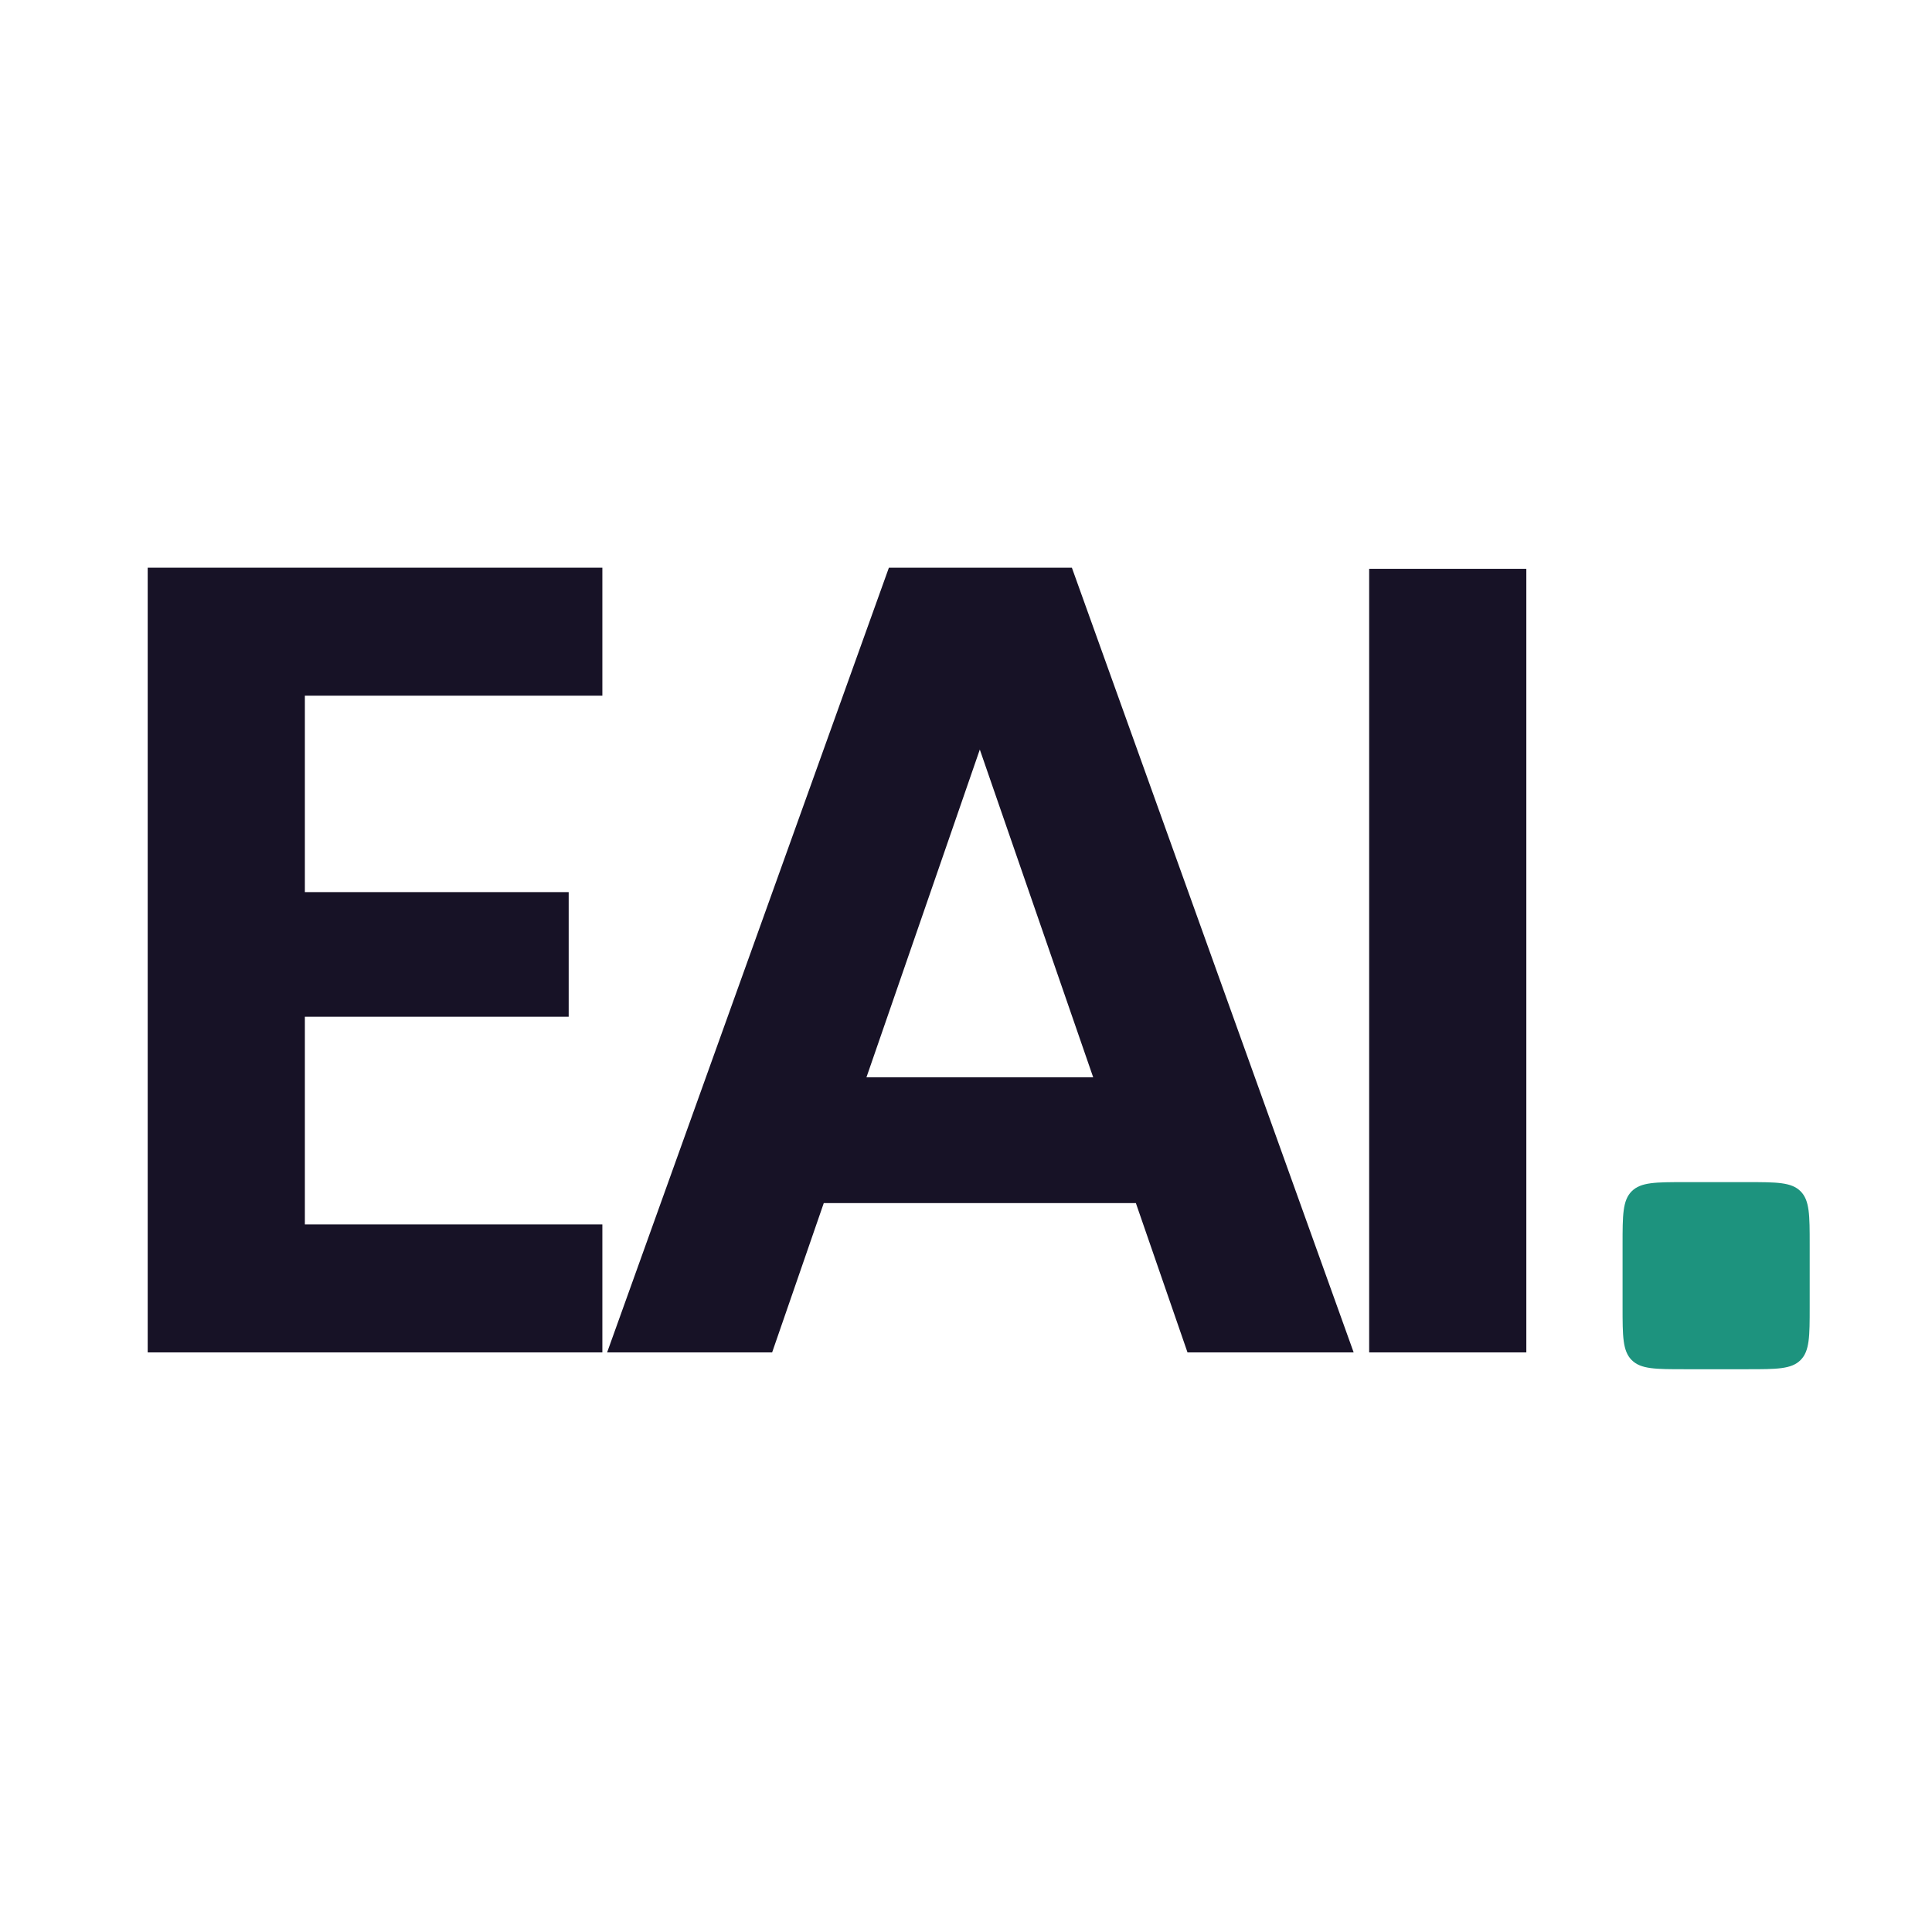
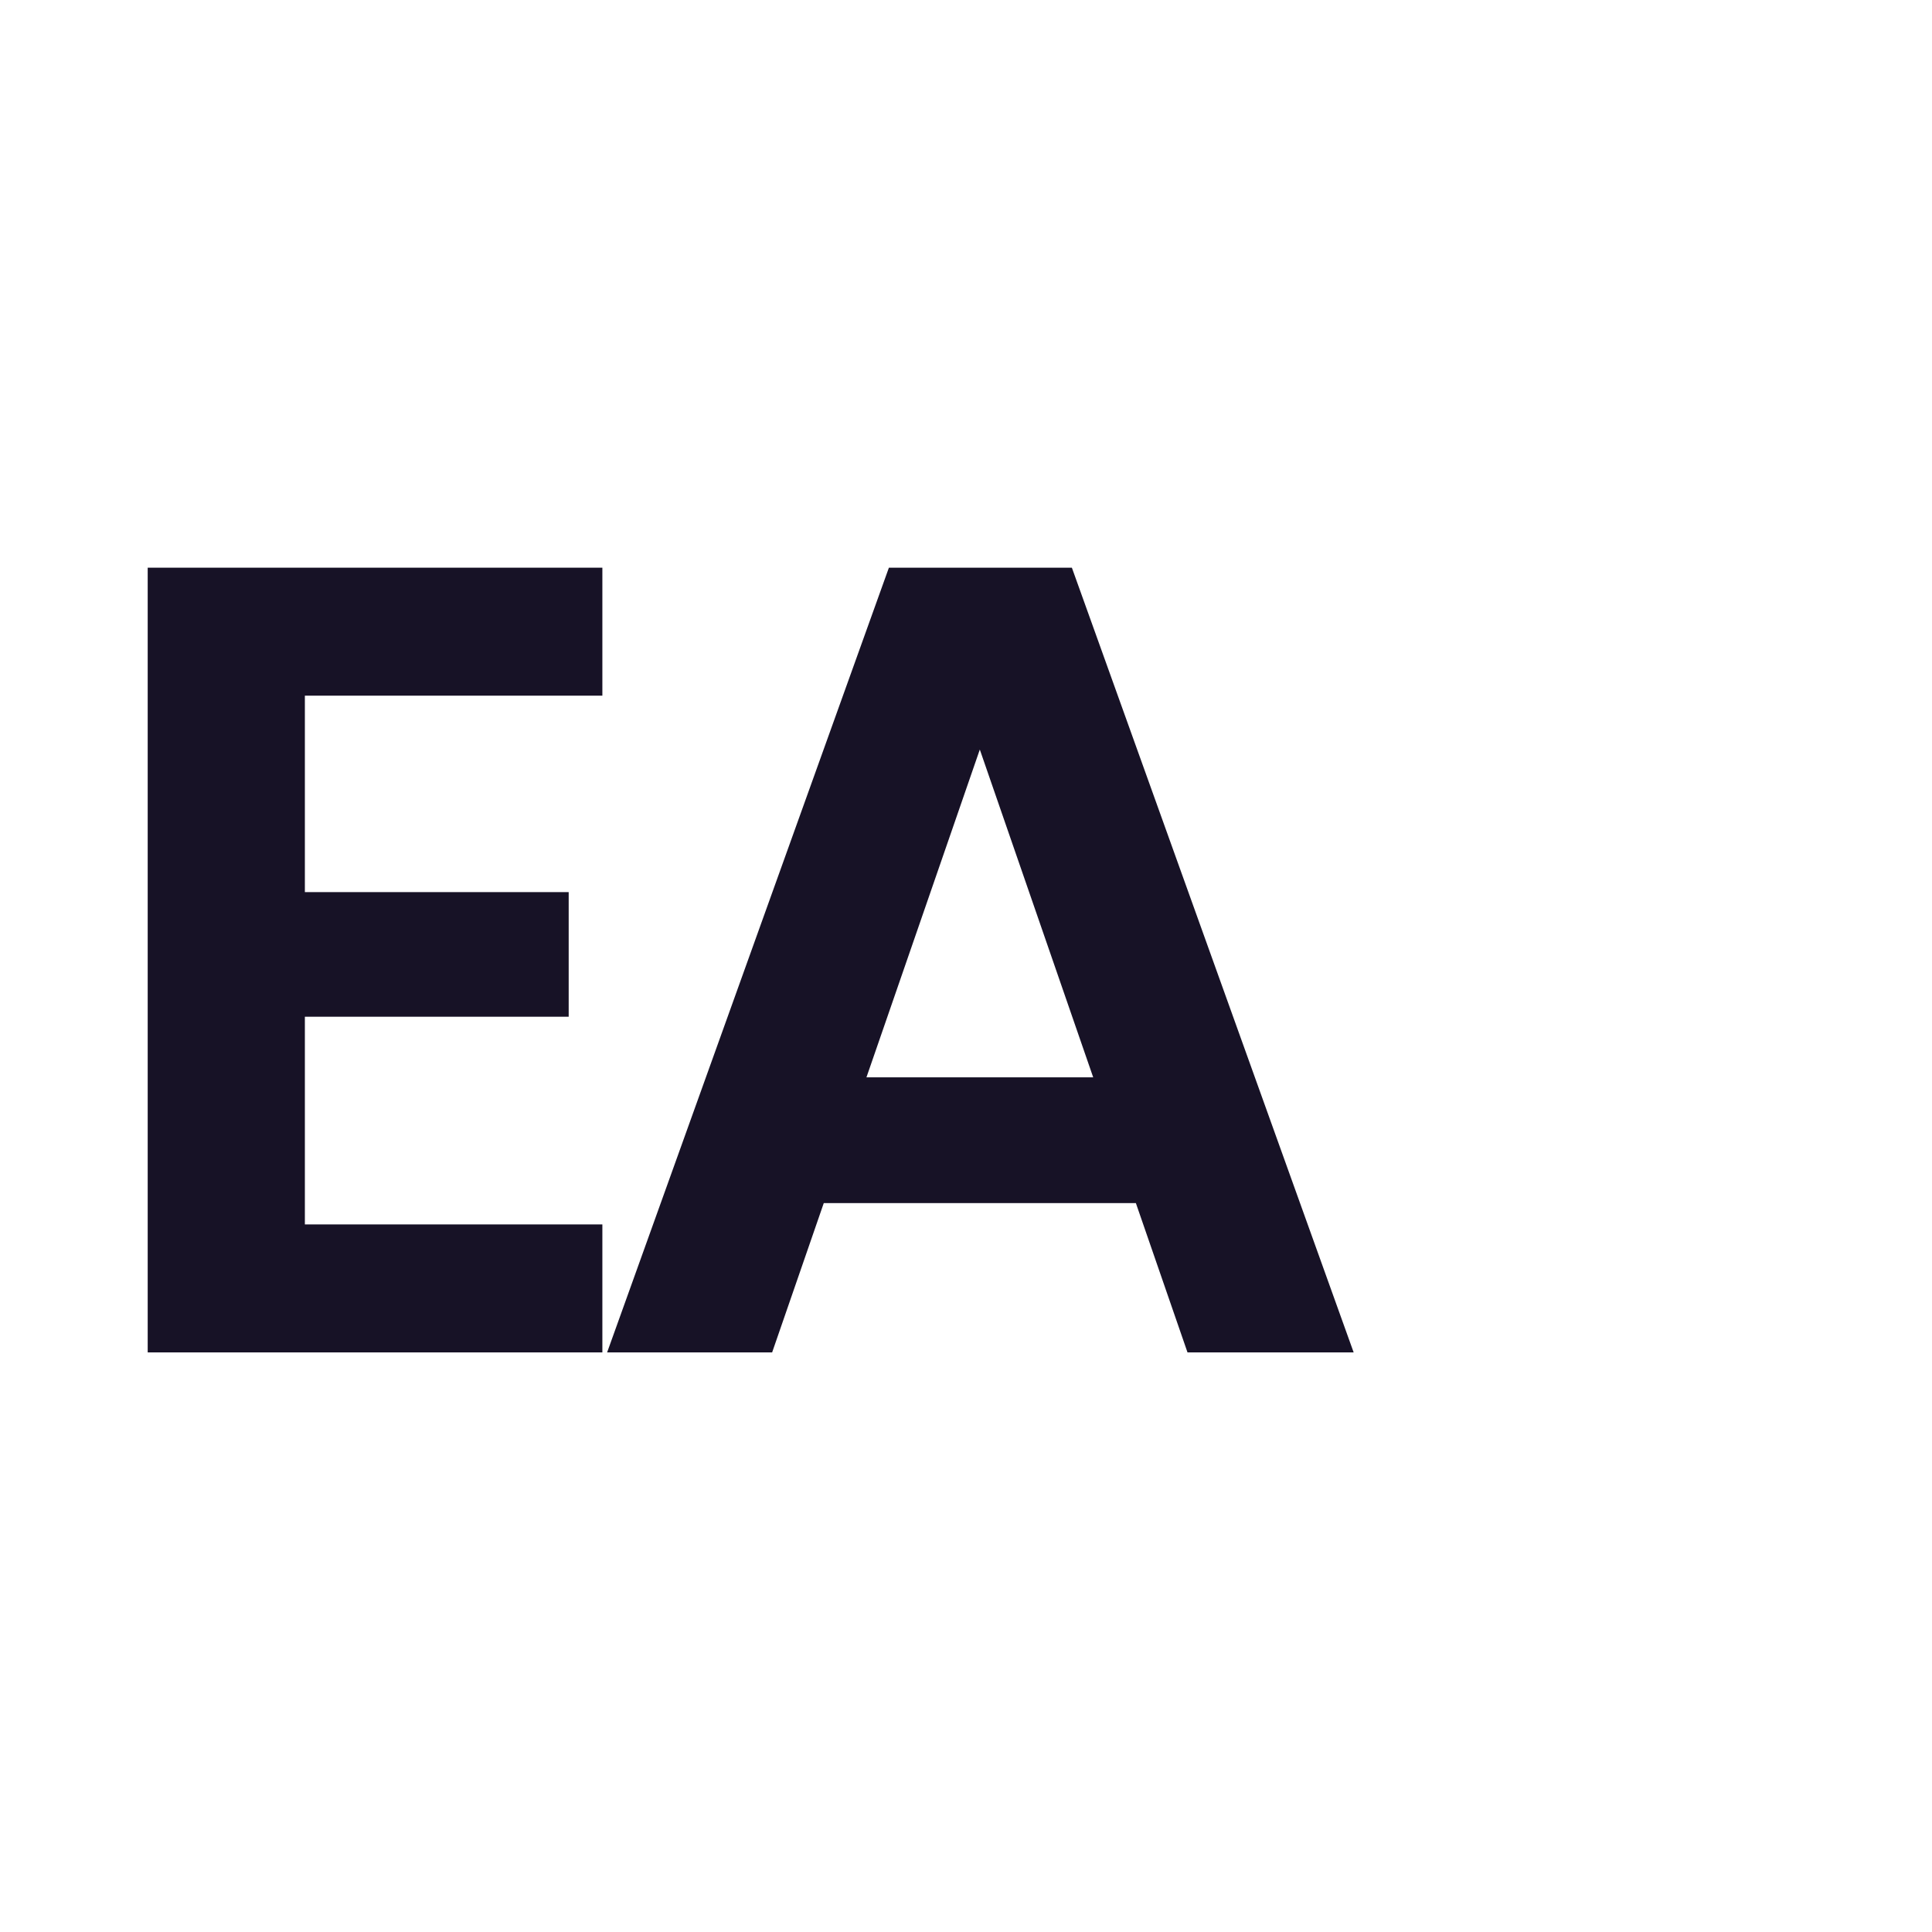
<svg xmlns="http://www.w3.org/2000/svg" width="120" height="120" viewBox="0 0 120 120" fill="none">
  <rect width="120" height="120" fill="white" />
  <path d="M18.936 43.209V55.411H35.322V63.151H18.936V76.051H37.414V84H9.174V35.26H37.414V43.209H18.936Z" fill="#171226" />
  <path d="M70.551 74.726H51.166L47.959 84H37.709L55.211 35.26H66.576L84.078 84H73.758L70.551 74.726ZM67.901 66.916L60.858 46.556L53.816 66.916H67.901Z" fill="#171226" />
-   <path d="M94.803 35.33V84H85.041V35.33H94.803Z" fill="#171226" />
-   <path d="M100.781 77.298C100.781 75.472 100.781 74.558 101.349 73.991C101.916 73.424 102.829 73.424 104.655 73.424H108.529C110.355 73.424 111.268 73.424 111.835 73.991C112.403 74.558 112.403 75.472 112.403 77.298V81.171C112.403 82.998 112.403 83.911 111.835 84.478C111.268 85.045 110.355 85.045 108.529 85.045H104.655C102.829 85.045 101.916 85.045 101.349 84.478C100.781 83.911 100.781 82.998 100.781 81.171V77.298Z" fill="#1D937E" />
</svg>